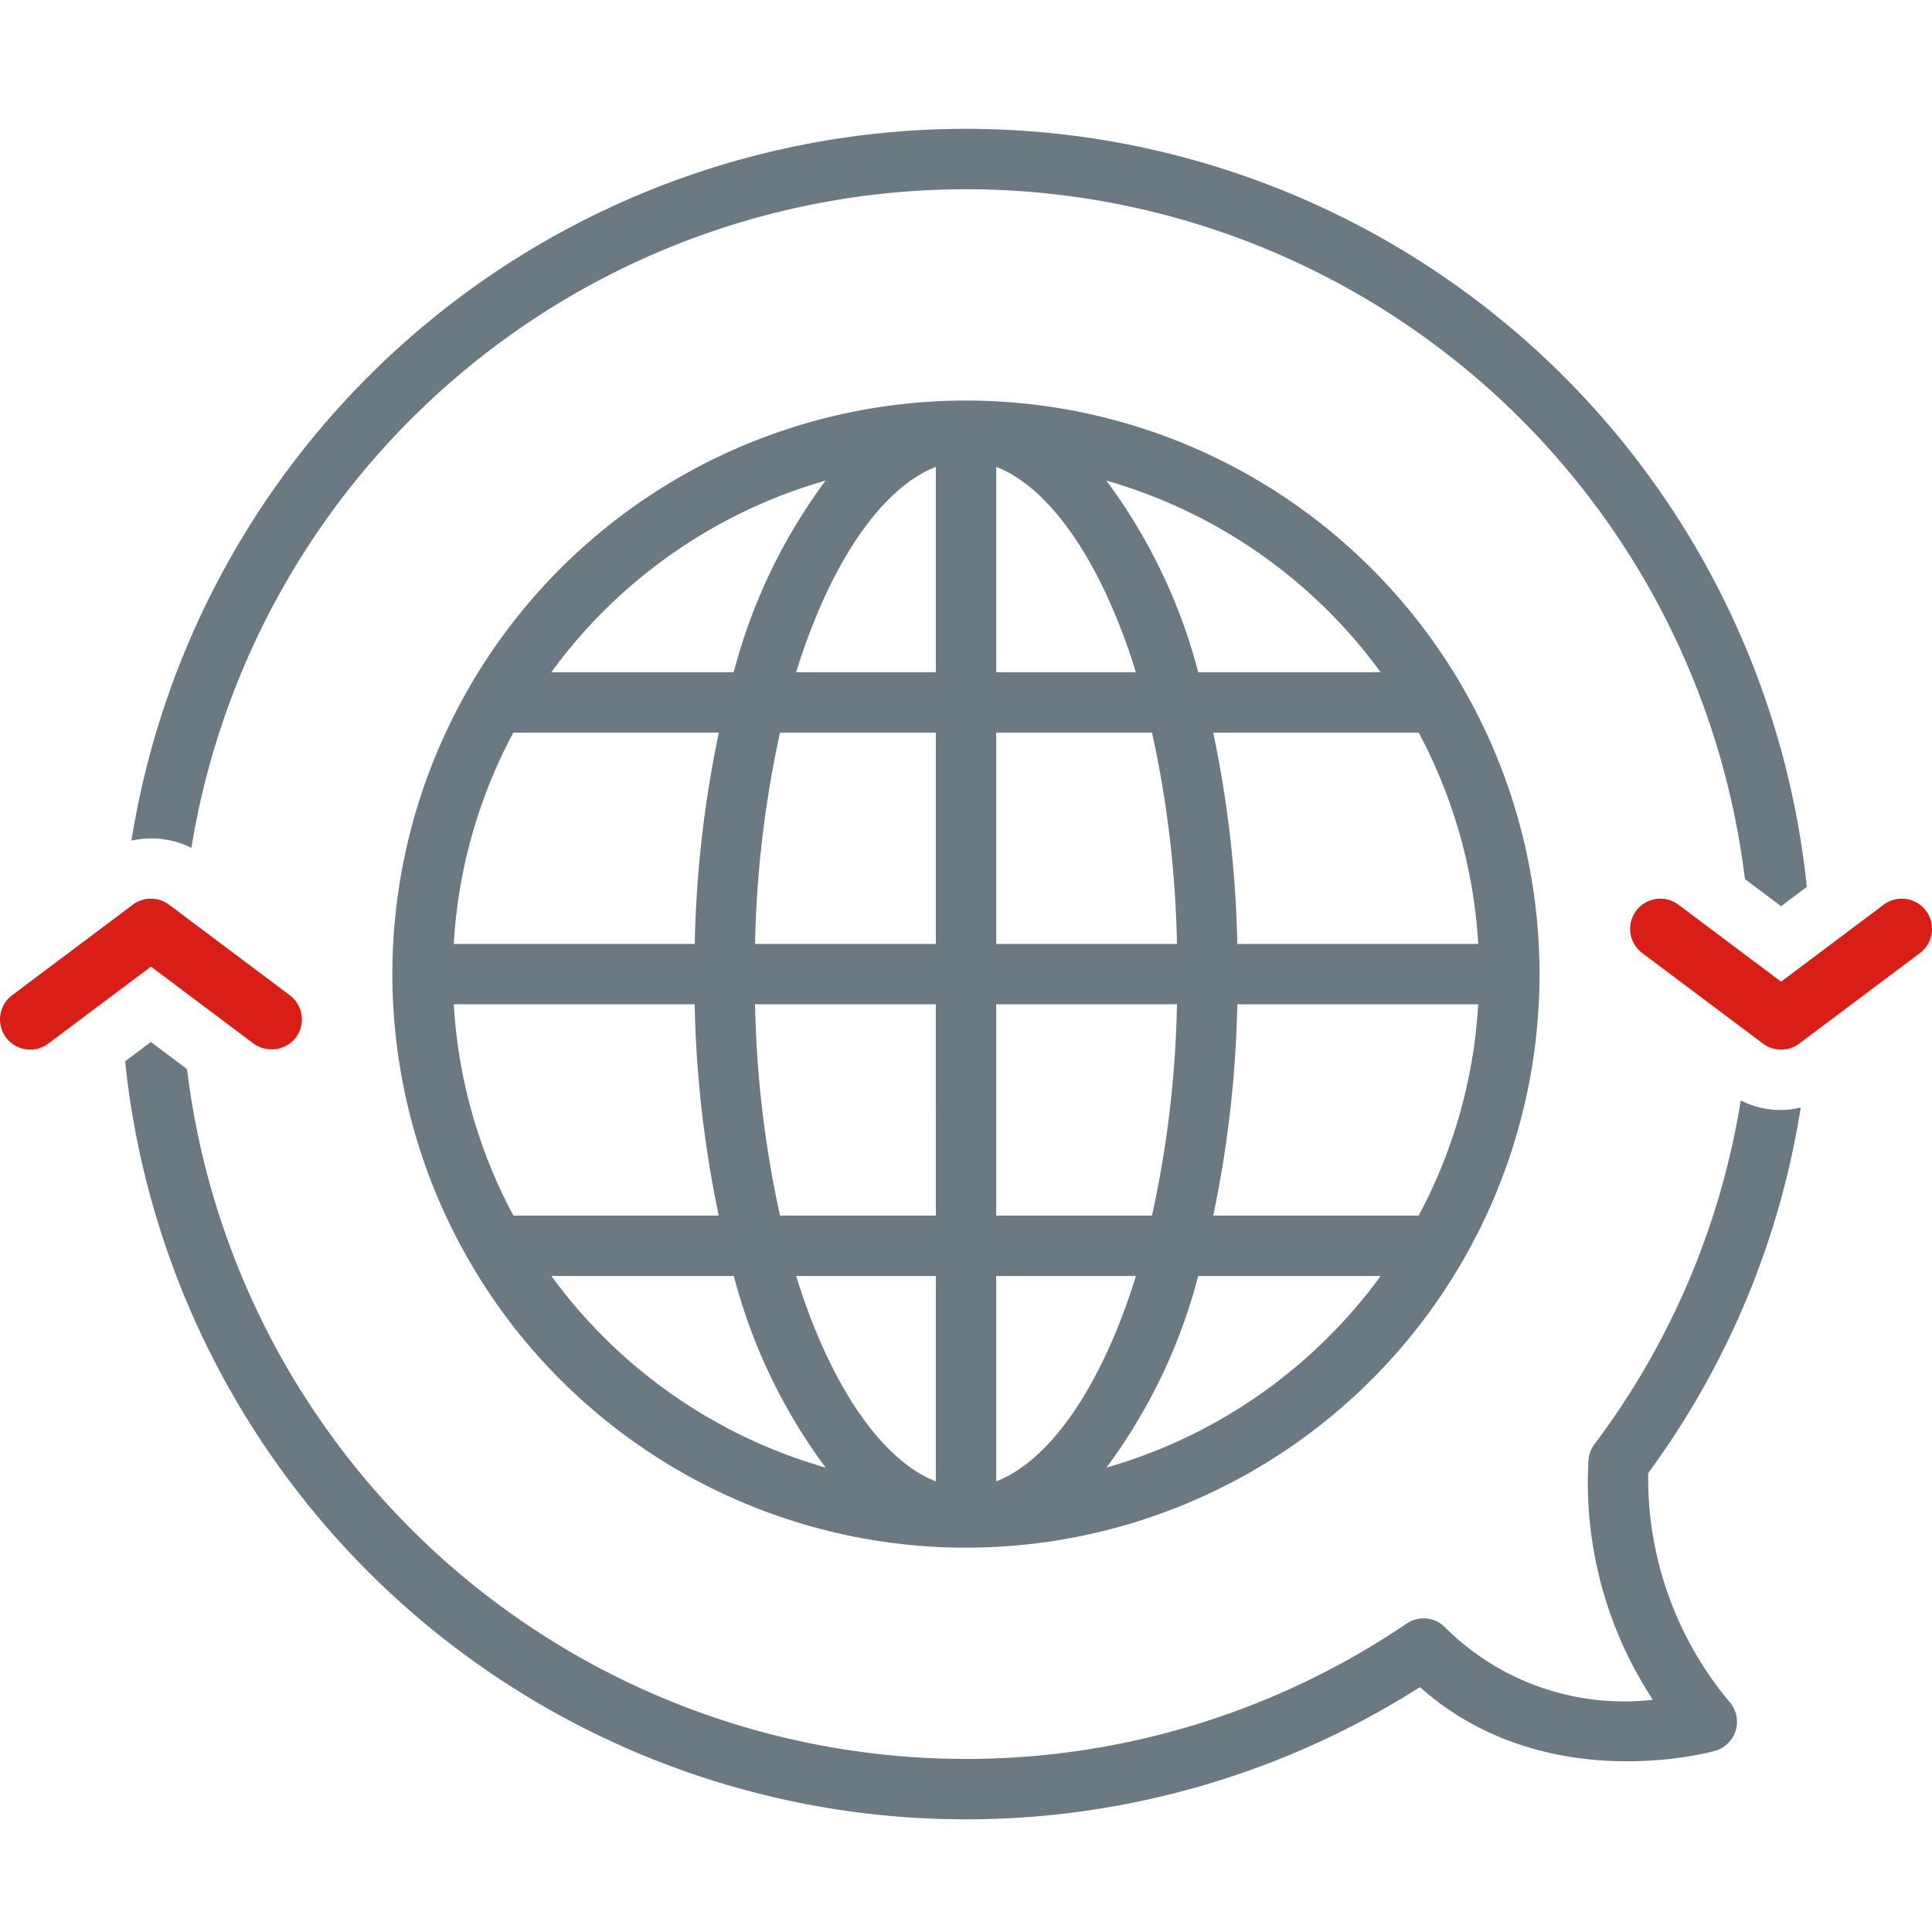
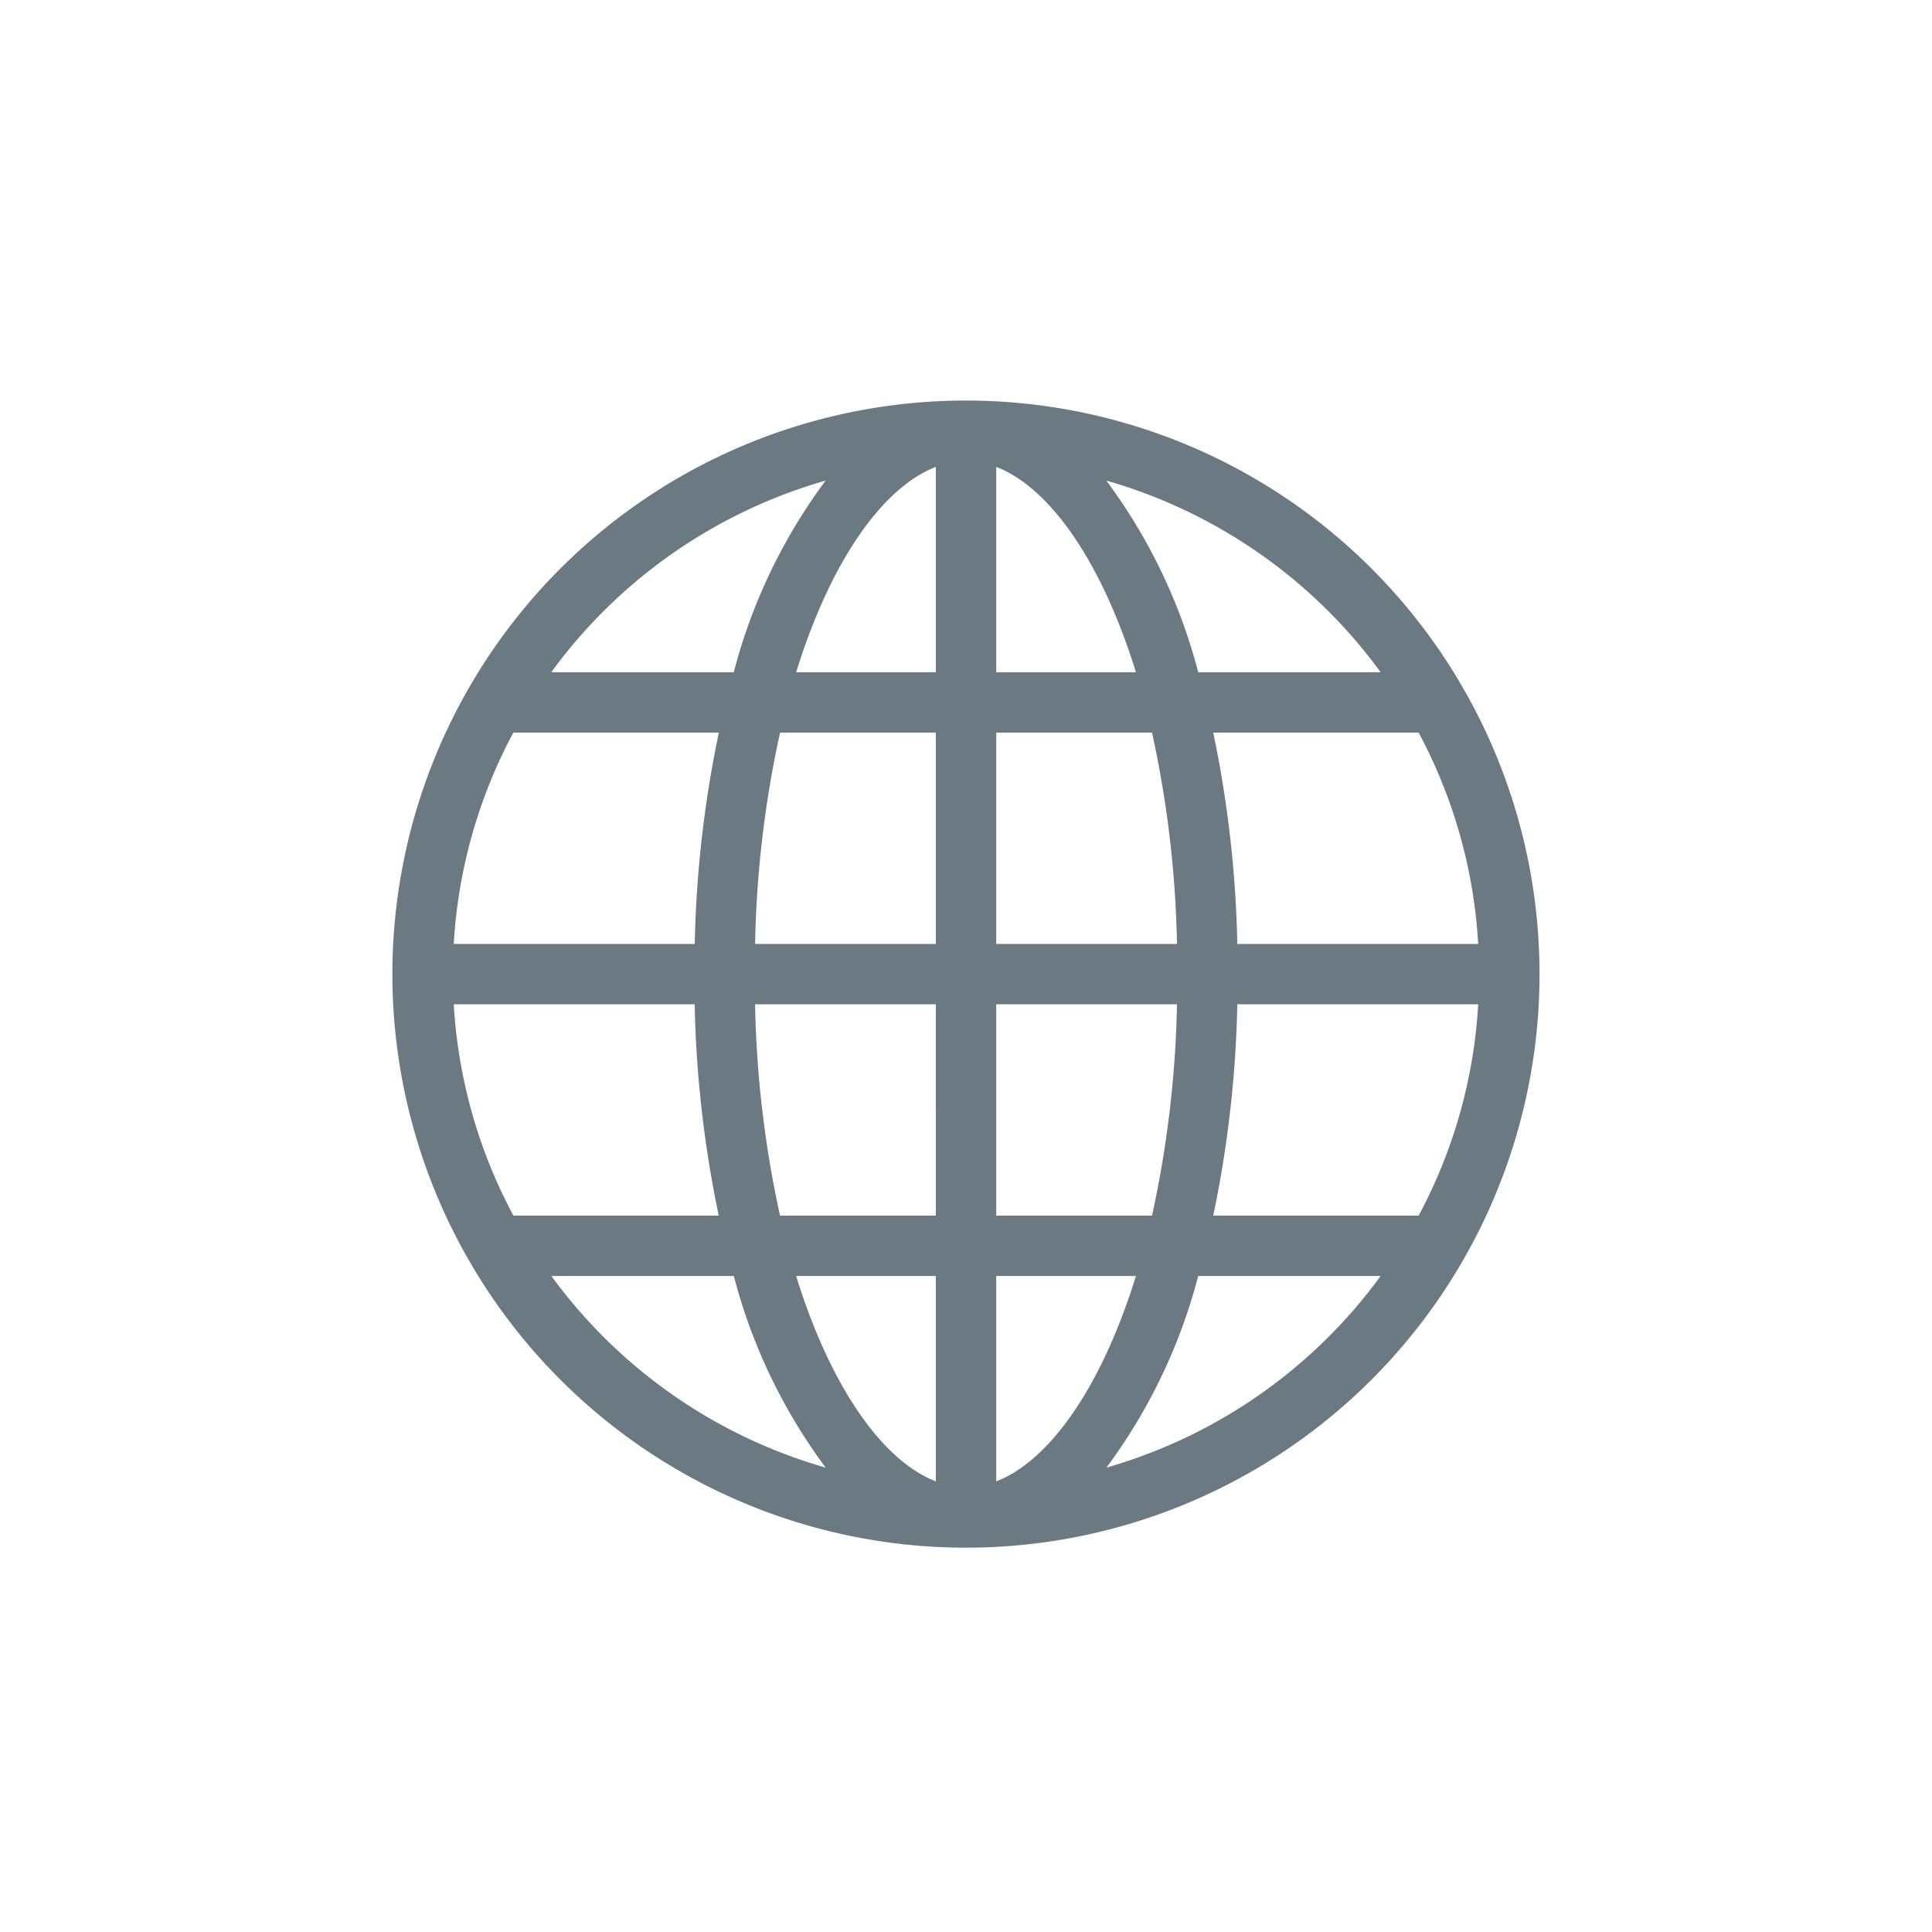
<svg xmlns="http://www.w3.org/2000/svg" width="90" height="90" viewBox="0 0 90 90">
  <defs>
    <clipPath id="clip-path">
      <rect id="Rectangle_15154" data-name="Rectangle 15154" width="90" height="78.756" fill="none" />
    </clipPath>
  </defs>
  <g id="Group_2235" data-name="Group 2235" transform="translate(-528 -578)">
-     <rect id="Rectangle_15153" data-name="Rectangle 15153" width="90" height="90" transform="translate(528 578)" fill="none" />
    <g id="Group_2234" data-name="Group 2234" transform="translate(528 584)">
      <g id="Group_2233" data-name="Group 2233" clip-path="url(#clip-path)">
        <path id="Path_28954" data-name="Path 28954" d="M161.183,93.113A26.719,26.719,0,1,0,187.9,119.832a26.719,26.719,0,0,0-26.719-26.719m-6.538,3.729a25.873,25.873,0,0,0-4.279,8.927h-8.5a23.98,23.98,0,0,1,12.778-8.927M140.1,108.582h9.569a53.05,53.05,0,0,0-1.122,9.844H137.321a23.731,23.731,0,0,1,2.775-9.844m-2.775,12.656h11.222a53.062,53.062,0,0,0,1.122,9.844H140.1A23.731,23.731,0,0,1,137.321,121.238Zm4.546,12.656h8.5a25.873,25.873,0,0,0,4.279,8.927,23.98,23.98,0,0,1-12.778-8.927m17.91,9.567c-2.477-.956-4.9-4.375-6.508-9.567h6.508Zm0-12.379H152.52a50.116,50.116,0,0,1-1.163-9.844h8.42Zm0-12.656h-8.42a50.117,50.117,0,0,1,1.163-9.844h7.257Zm0-12.656h-6.508c1.609-5.192,4.032-8.61,6.508-9.567Zm2.813-9.567c2.477.956,4.9,4.375,6.508,9.567h-6.508Zm0,12.379h7.257a50.126,50.126,0,0,1,1.163,9.844h-8.42Zm0,12.656h8.42a50.125,50.125,0,0,1-1.163,9.844h-7.257Zm0,22.223v-9.567H169.1c-1.609,5.192-4.031,8.611-6.508,9.567m5.132-.639A25.872,25.872,0,0,0,172,133.894h8.5a23.98,23.98,0,0,1-12.778,8.927Zm14.548-11.74H172.7a53.04,53.04,0,0,0,1.122-9.844h11.222a23.731,23.731,0,0,1-2.775,9.844m2.775-12.656H173.822a53.04,53.04,0,0,0-1.122-9.844h9.569a23.733,23.733,0,0,1,2.775,9.844ZM172,105.769a25.87,25.87,0,0,0-4.279-8.927,23.98,23.98,0,0,1,12.778,8.927Z" transform="translate(-116.183 -80.454)" fill="#6b7983" />
-         <path id="Path_28955" data-name="Path 28955" d="M120.967,315.96a4.026,4.026,0,0,1-2.8-.33,36.2,36.2,0,0,1-6.816,16.018,1.407,1.407,0,0,0-.277.743,18.4,18.4,0,0,0,3,11.161,11.81,11.81,0,0,1-9.658-3.351,1.406,1.406,0,0,0-1.814-.2,36.557,36.557,0,0,1-56.814-25.83l-1.684-1.263-1.2.9a39.38,39.38,0,0,0,60.317,29.153c5.744,5.116,13.4,3.065,13.742,2.971a1.408,1.408,0,0,0,.658-2.307,16.238,16.238,0,0,1-3.766-10.635,38.96,38.96,0,0,0,7.106-17.031" transform="translate(-37.076 -270.369)" fill="#6b7983" />
-         <path id="Path_28956" data-name="Path 28956" d="M47.812,33.5a36.556,36.556,0,0,1,72.369,1.451l1.684,1.263,1.2-.9a39.375,39.375,0,0,0-78.046-2.154,4.209,4.209,0,0,1,2.8.337" transform="translate(-38.896 0)" fill="#6b7983" />
-         <path id="Path_28957" data-name="Path 28957" d="M572.326,264.342a1.407,1.407,0,0,0-1.969-.281l-4.781,3.586-4.781-3.586a1.406,1.406,0,0,0-1.688,2.25l5.625,4.219a1.405,1.405,0,0,0,1.688,0l5.625-4.219a1.406,1.406,0,0,0,.281-1.969" transform="translate(-482.607 -227.917)" fill="#d91e18" />
-         <path id="Path_28958" data-name="Path 28958" d="M11.812,270.532a1.438,1.438,0,0,0,1.969-.281,1.406,1.406,0,0,0-.281-1.969l-5.625-4.219a1.407,1.407,0,0,0-1.688,0L.562,268.282a1.406,1.406,0,1,0,1.688,2.249l4.781-3.586Z" transform="translate(0 -227.919)" fill="#d91e18" />
      </g>
    </g>
  </g>
</svg>